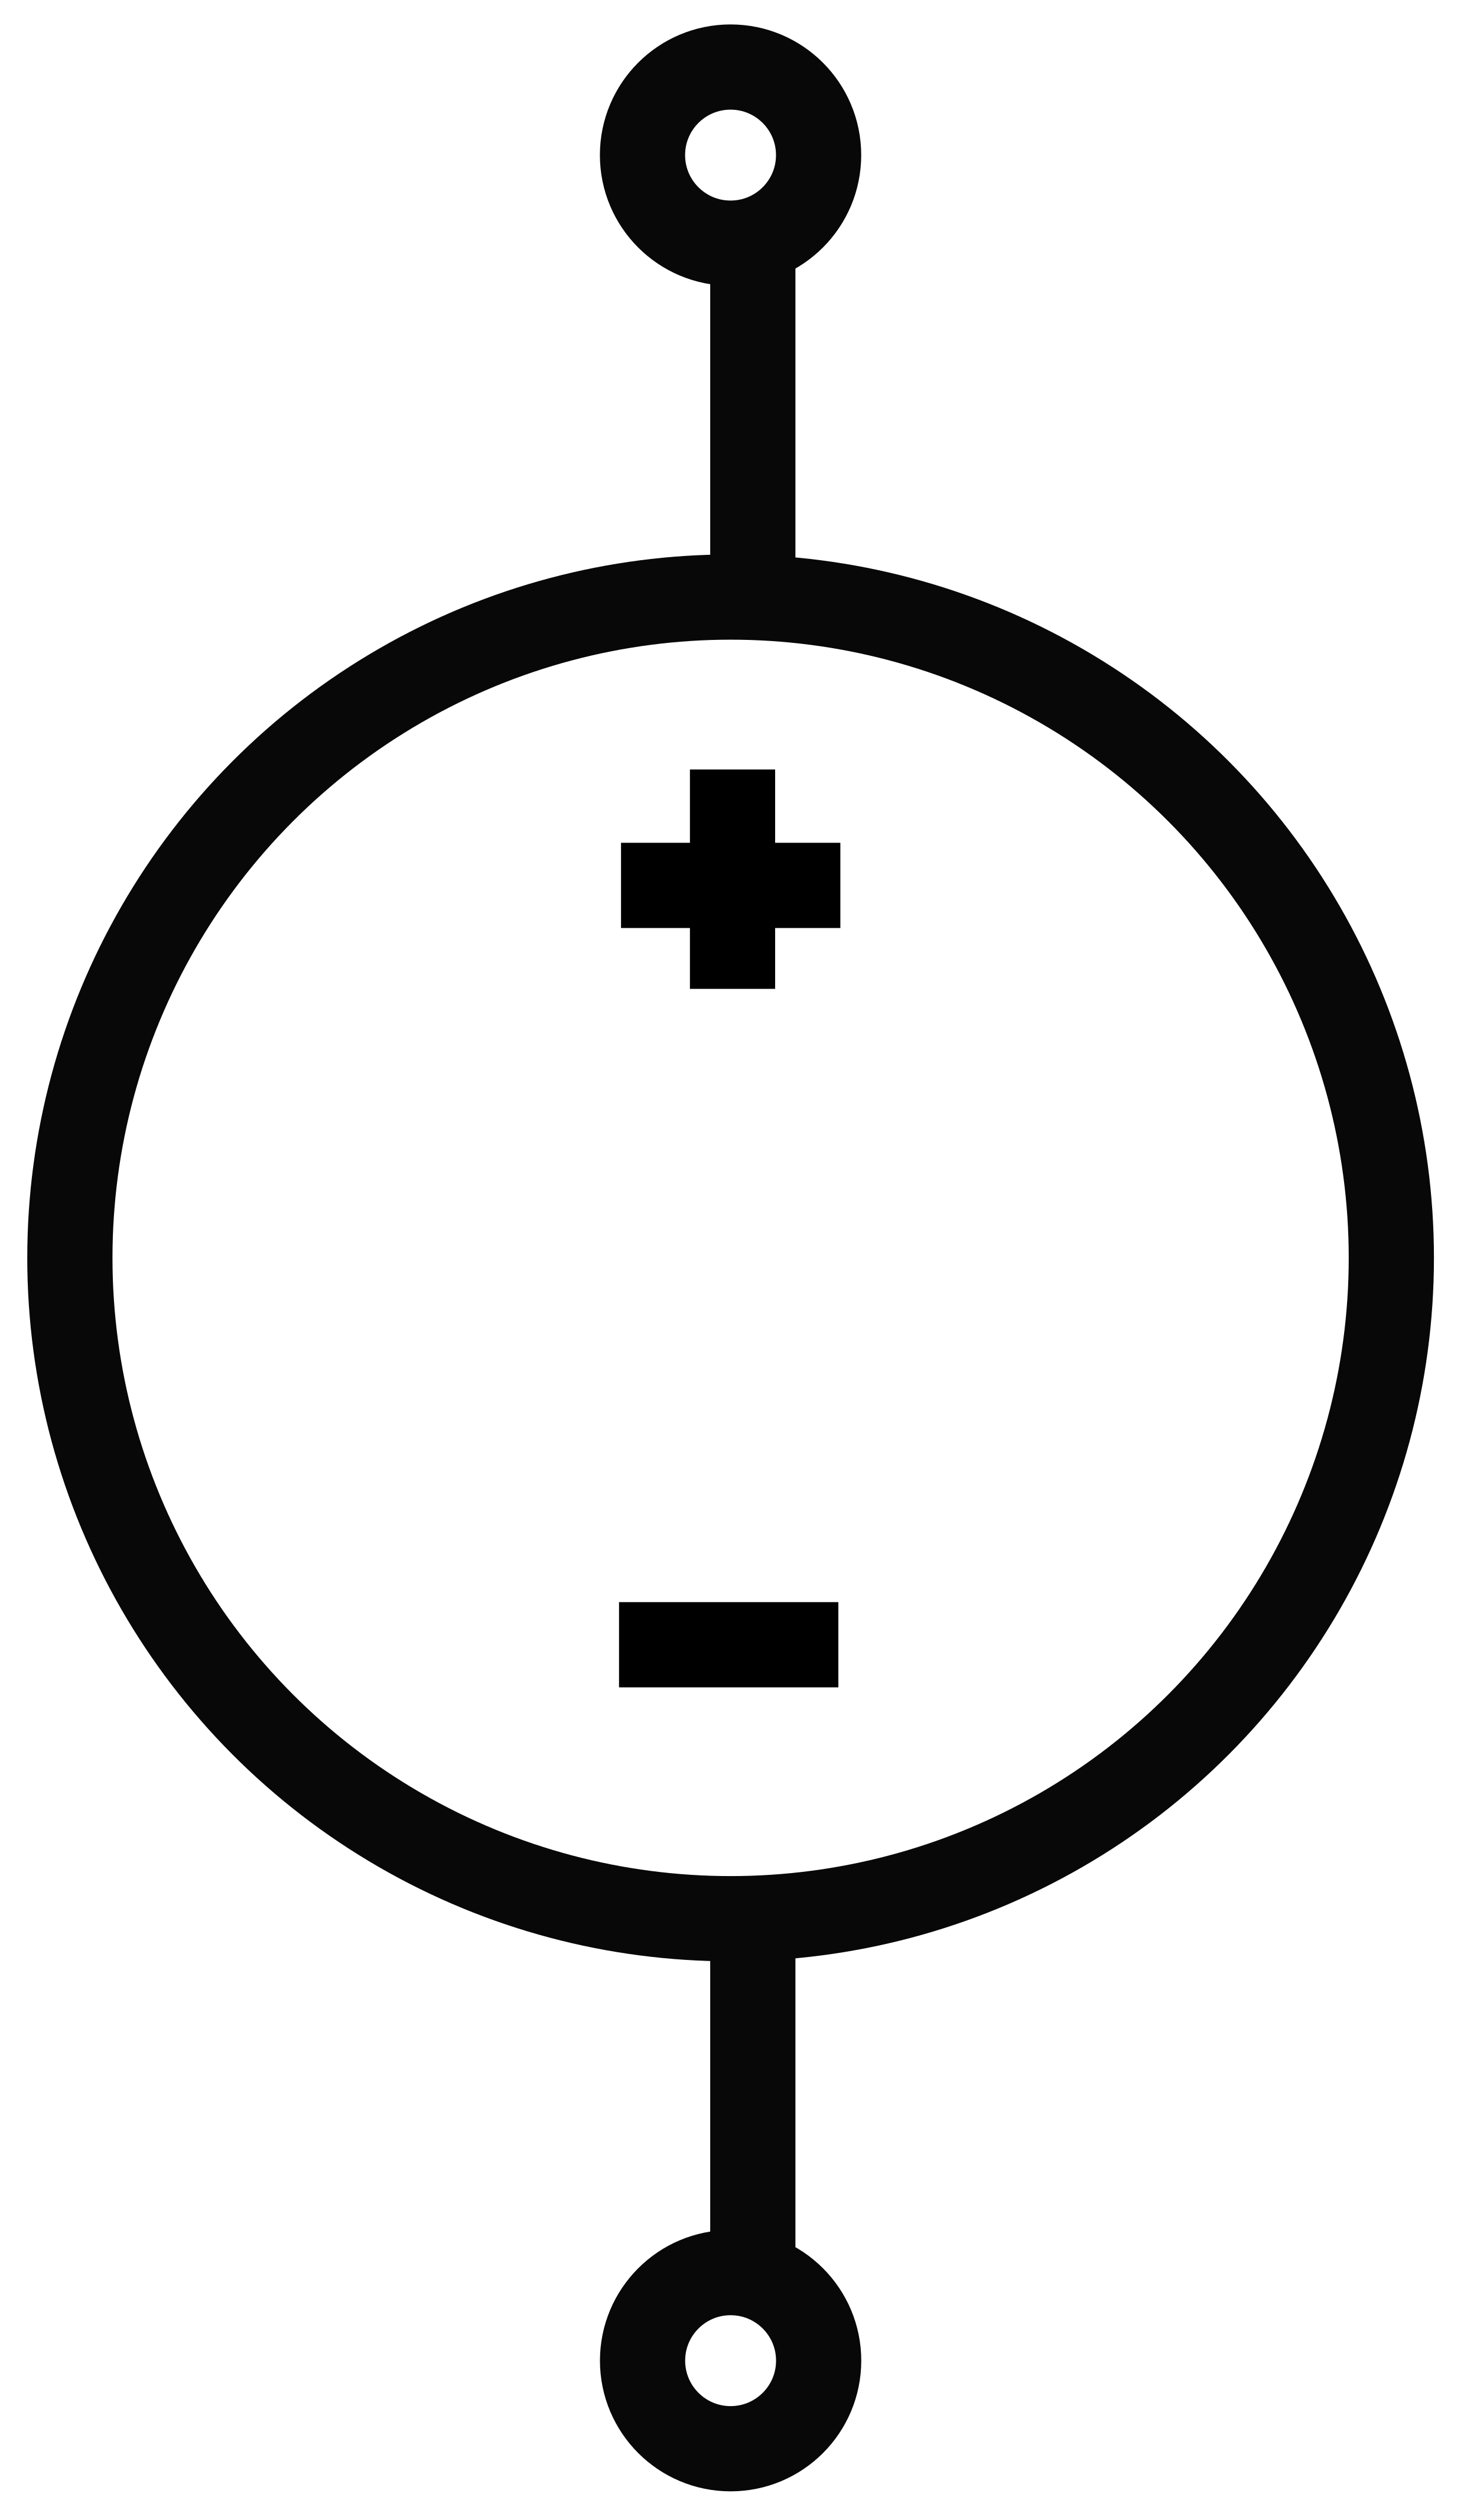
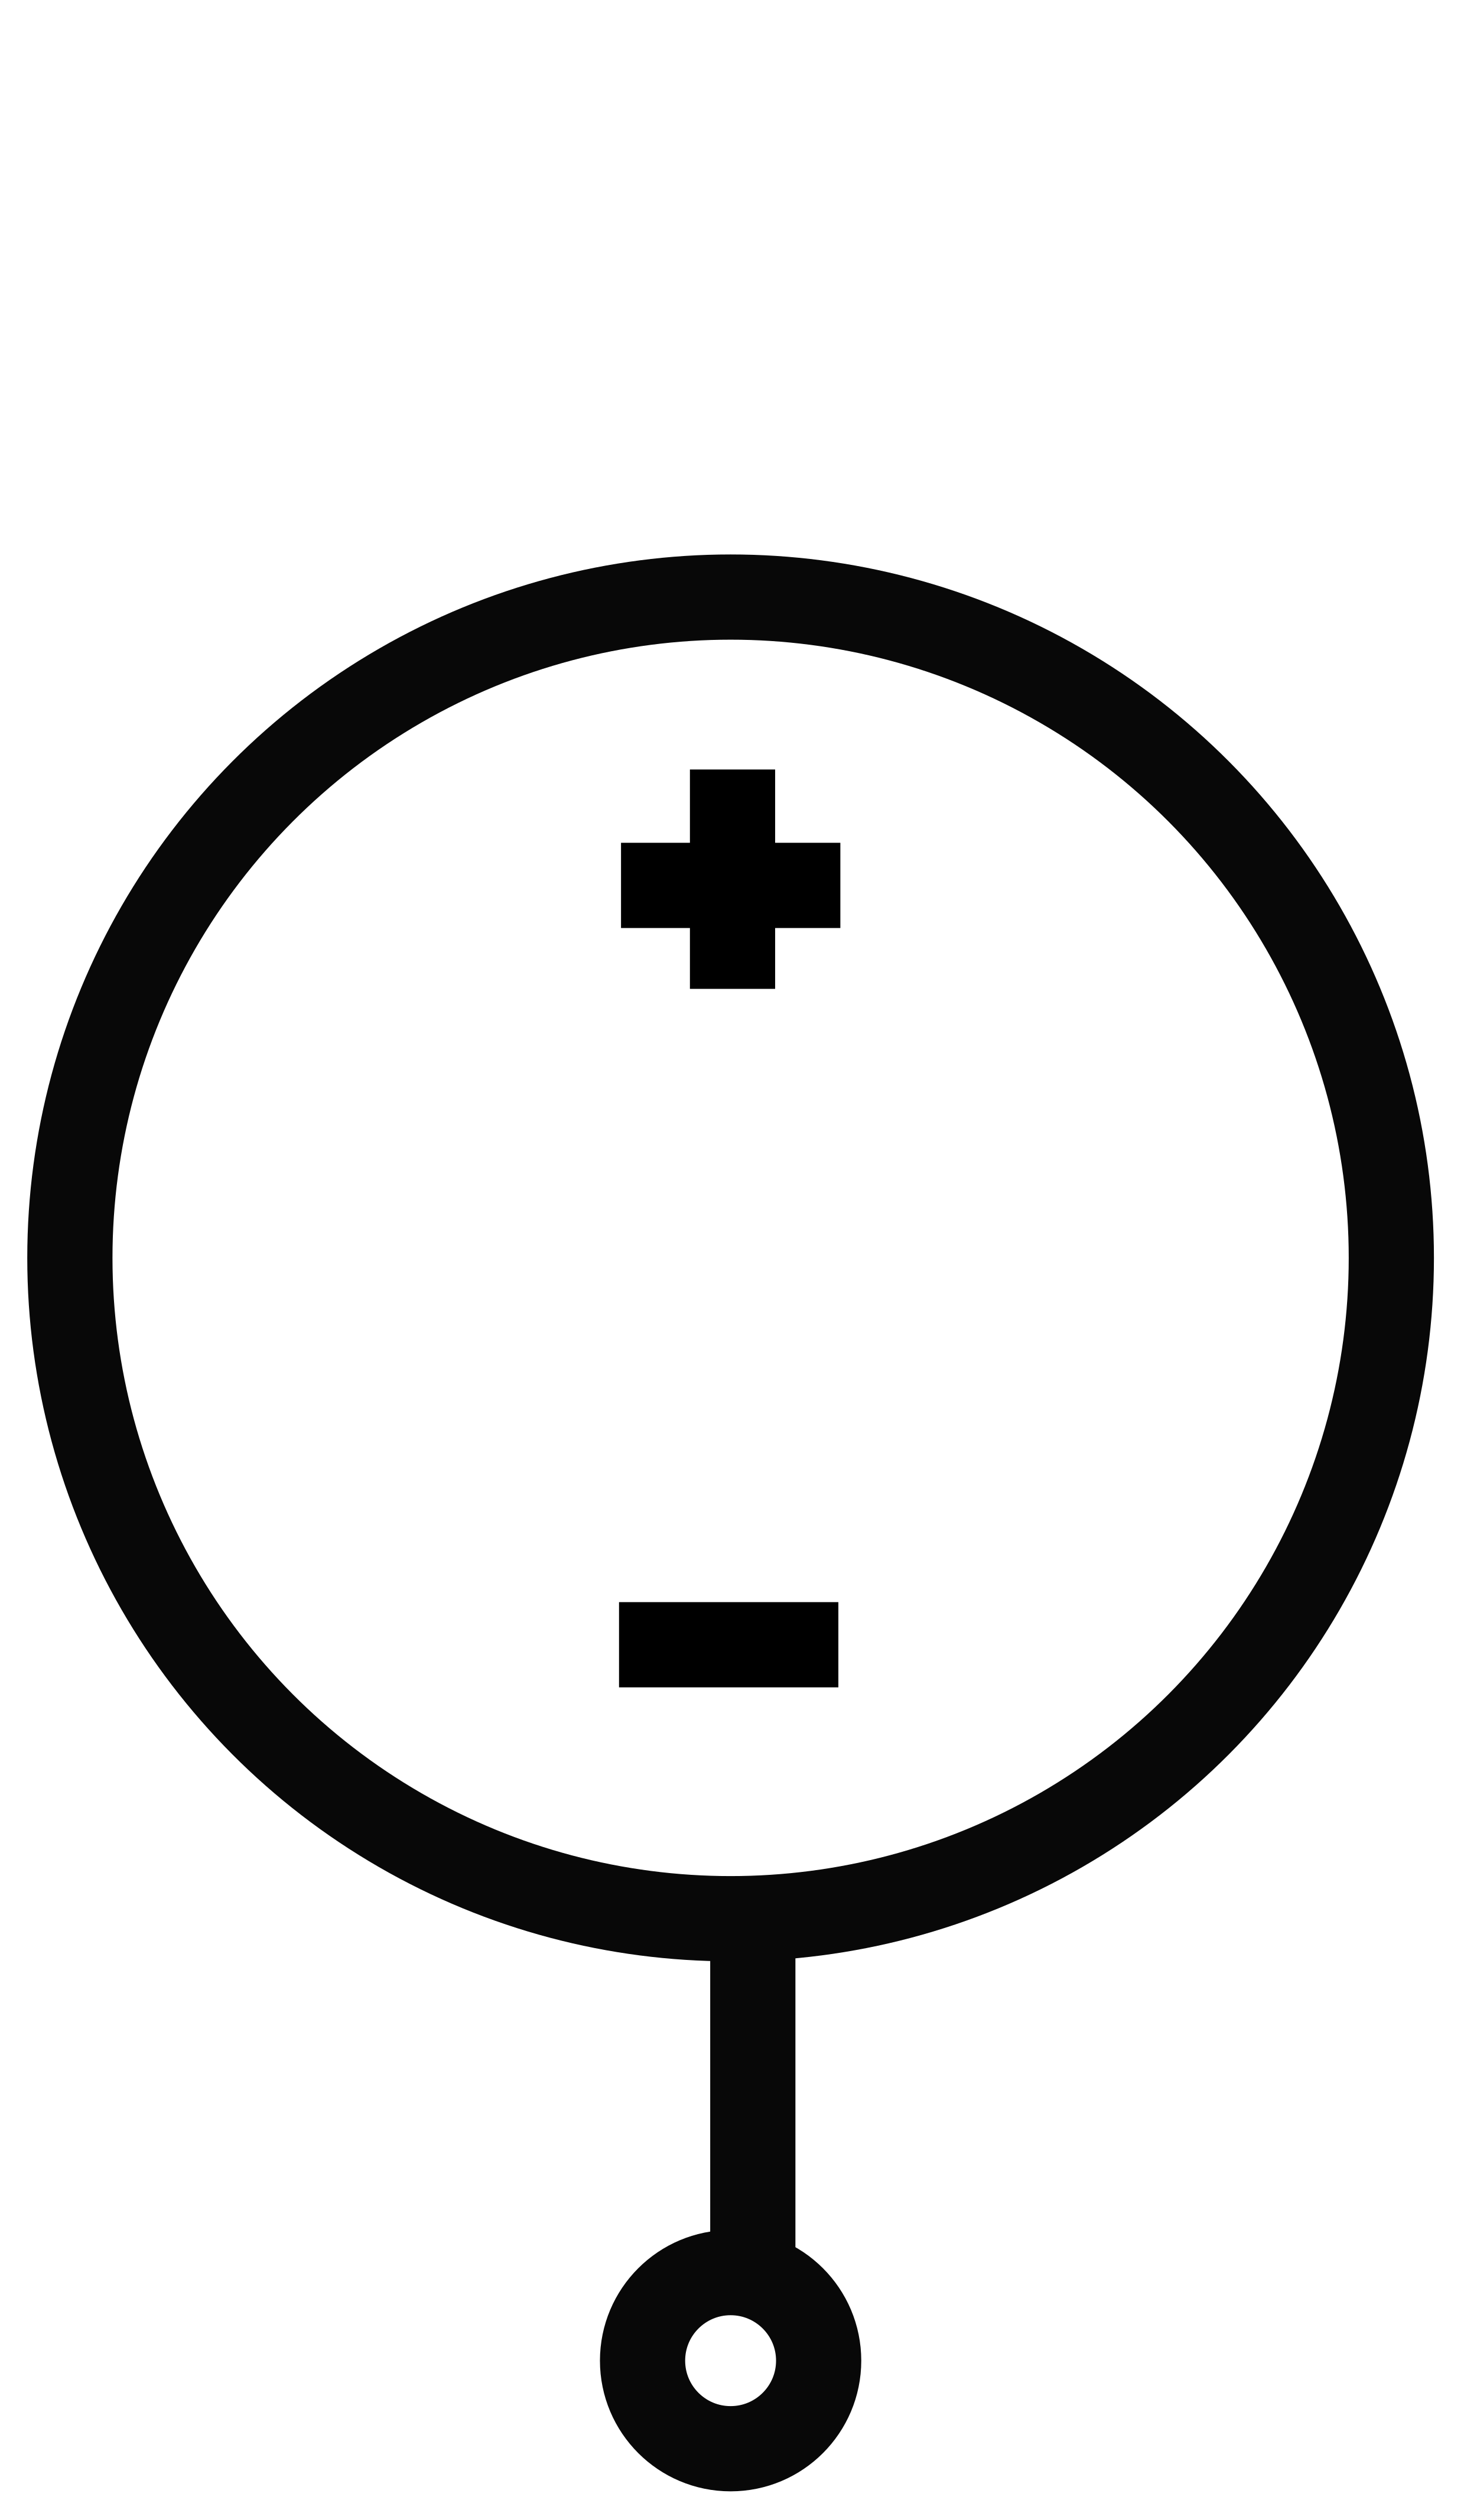
<svg xmlns="http://www.w3.org/2000/svg" width="26" height="44" fill="none">
  <path stroke="#000" stroke-width="1.5" d="M12.895 13.544v3.861m1.898-1.821h-3.861m3.826 13.365h-3.861" />
  <circle cx="12.861" cy="22.14" r="11.631" stroke="#080808" stroke-width="1.5" />
-   <path stroke="#080808" stroke-width="1.5" d="M13.252 33.838v5.789m0-29.186v-5.79" />
+   <path stroke="#080808" stroke-width="1.5" d="M13.252 33.838v5.789v-5.79" />
  <circle cx="12.861" cy="41.55" r="1.55" stroke="#080808" stroke-width="1.5" />
-   <circle cx="1.55" cy="1.55" r="1.55" stroke="#080808" stroke-width="1.5" transform="matrix(1 0 0 -1 11.31 4.28)" />
</svg>